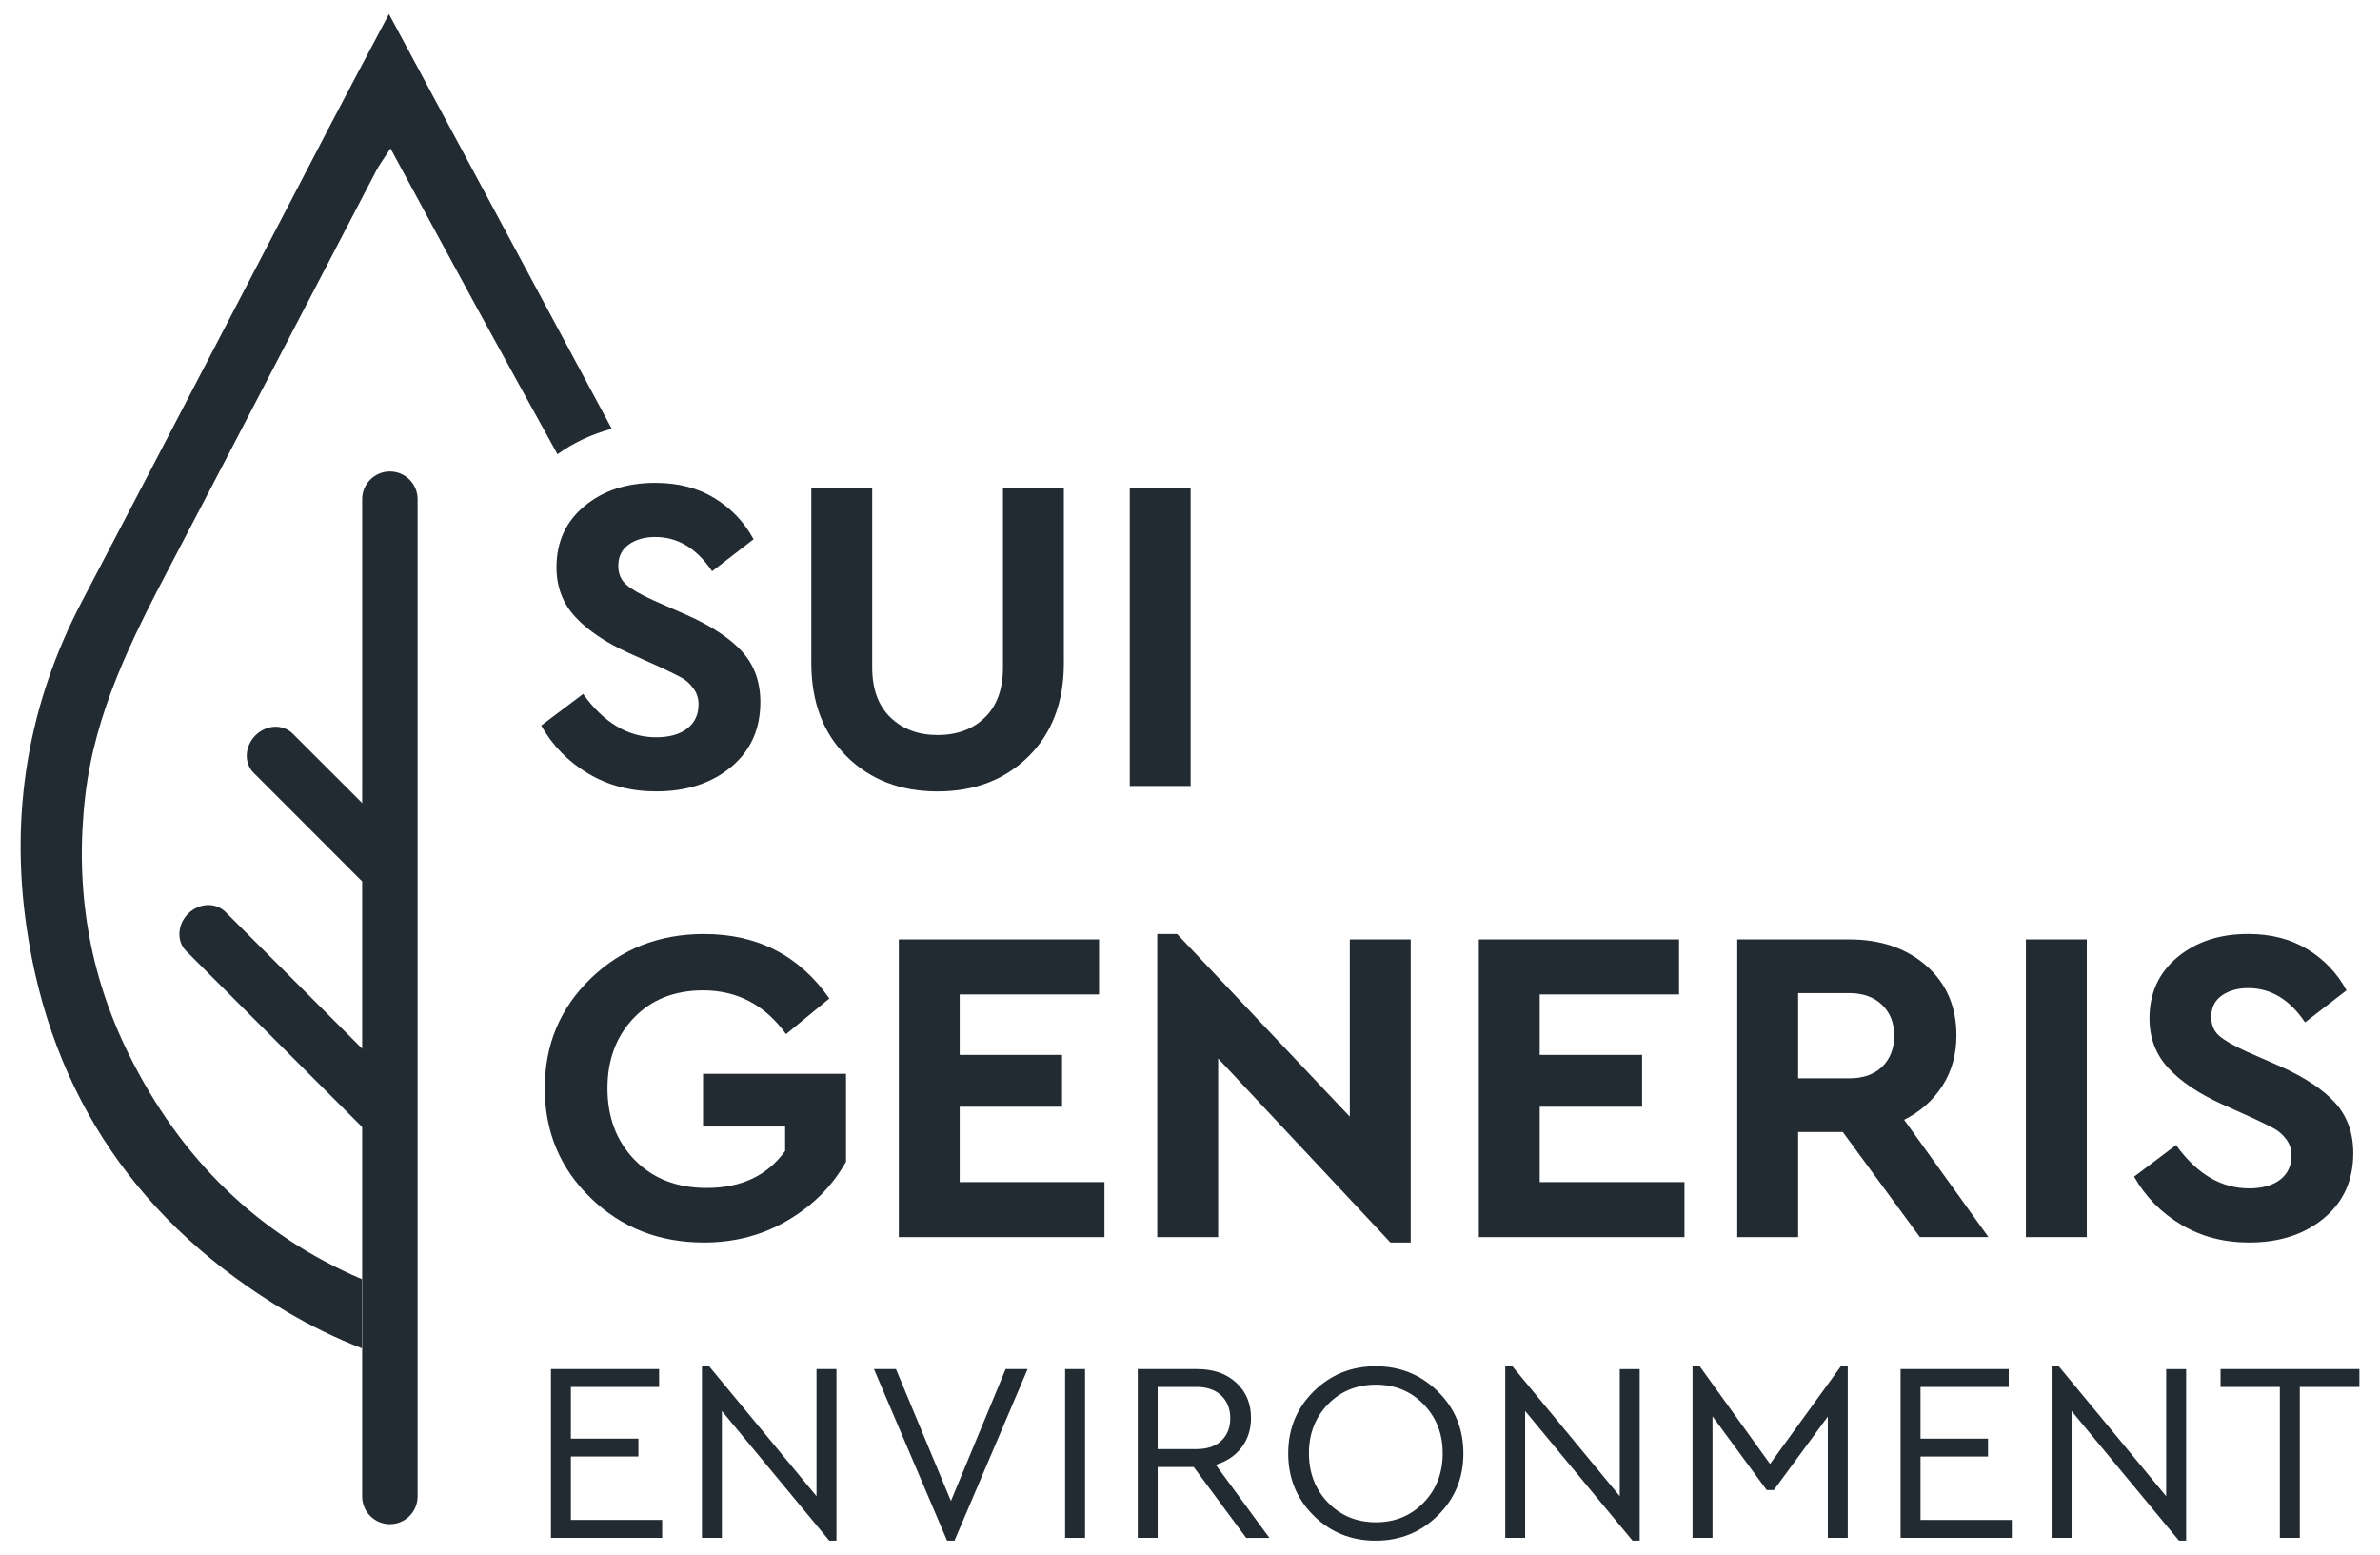
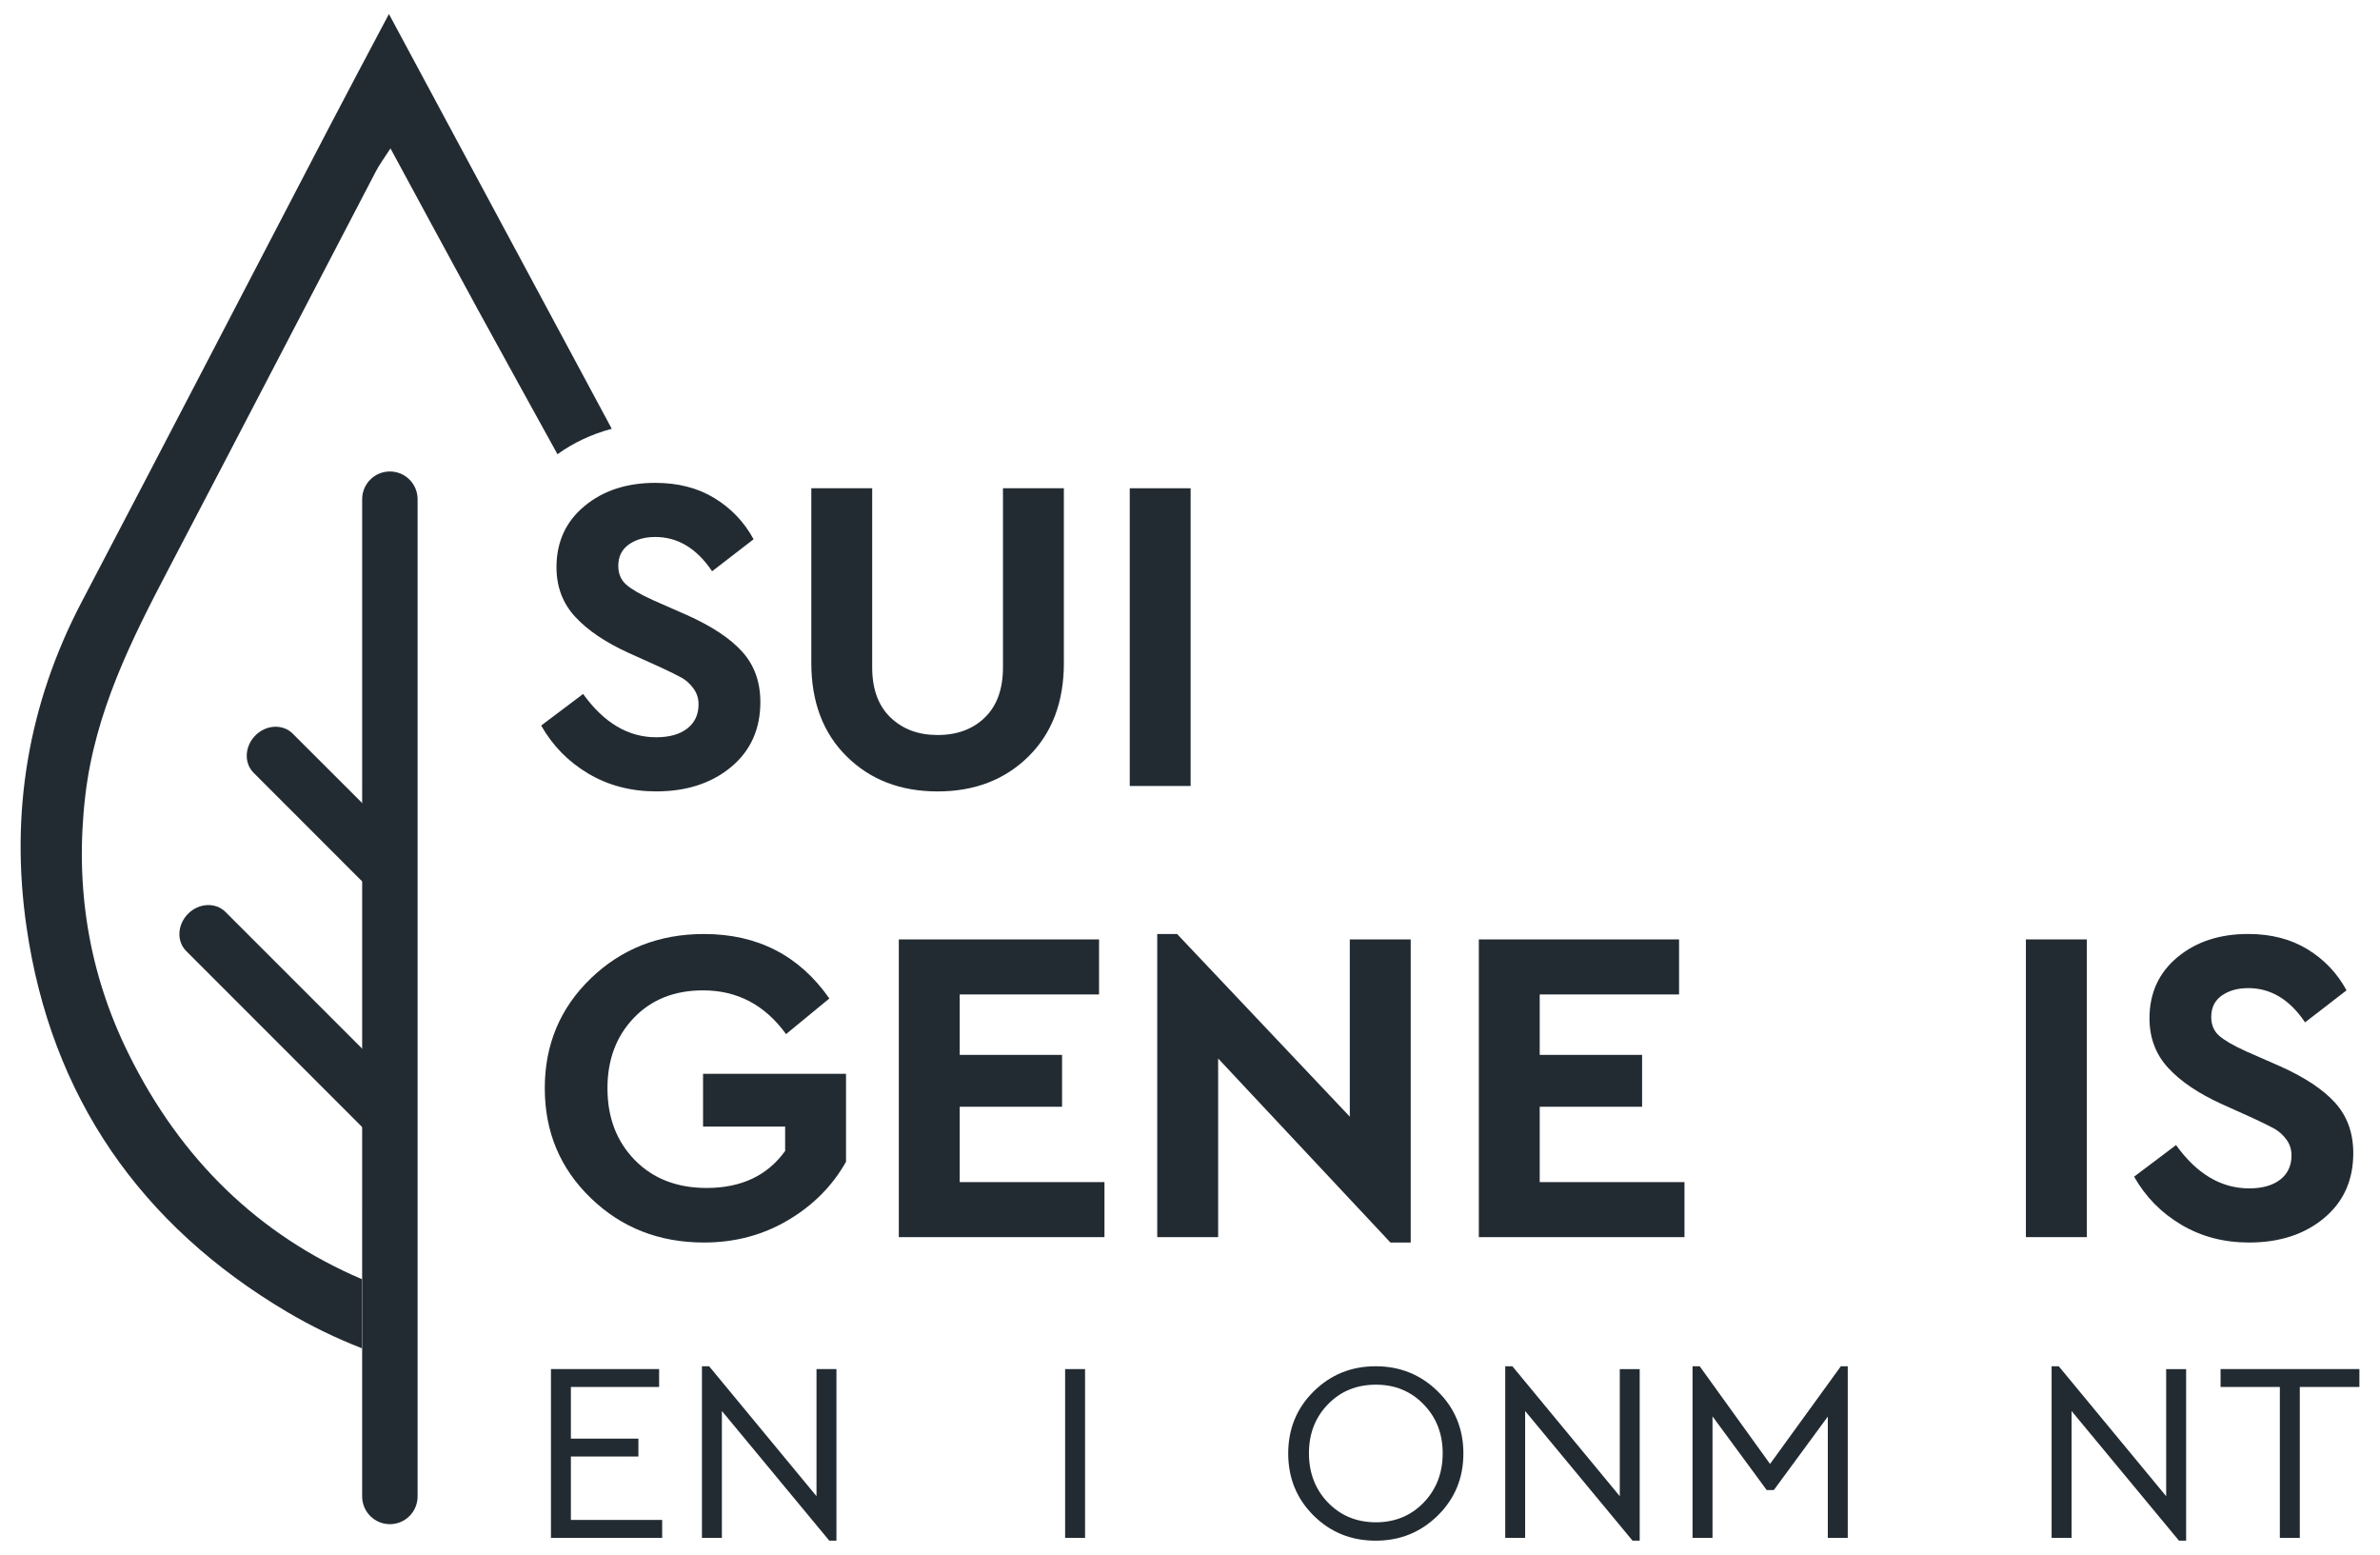
<svg xmlns="http://www.w3.org/2000/svg" version="1.1" id="Layer_1" x="0px" y="0px" width="98px" height="64px" viewBox="0 0 98 64" enable-background="new 0 0 98 64" xml:space="preserve">
  <g>
    <path fill="#232B32" d="M29.424,20.509c0.687,0.421,1.223,0.984,1.606,1.69l-1.708,1.318c-0.631-0.941-1.412-1.411-2.34-1.411   c-0.434,0-0.795,0.102-1.086,0.306c-0.291,0.205-0.437,0.499-0.437,0.882c0,0.322,0.108,0.579,0.325,0.771s0.585,0.405,1.105,0.641   l1.393,0.613c1.027,0.458,1.789,0.962,2.284,1.514c0.495,0.551,0.743,1.241,0.743,2.07c0,1.114-0.402,2.006-1.207,2.674   s-1.832,1.002-3.083,1.002c-1.04,0-1.972-0.244-2.795-0.733c-0.823-0.489-1.47-1.148-1.94-1.978l1.727-1.3   c0.854,1.188,1.857,1.783,3.008,1.783c0.544,0,0.972-0.121,1.281-0.362s0.464-0.573,0.464-0.994c0-0.248-0.071-0.467-0.214-0.659   c-0.142-0.192-0.303-0.337-0.482-0.436c-0.18-0.099-0.467-0.242-0.864-0.427l-1.318-0.594c-0.953-0.434-1.687-0.929-2.201-1.486   s-0.771-1.238-0.771-2.042c0-1.04,0.384-1.879,1.151-2.516c0.768-0.638,1.739-0.957,2.916-0.957   C27.923,19.877,28.737,20.088,29.424,20.509z" />
    <path fill="#232B32" d="M43.807,27.287c0,1.609-0.486,2.894-1.458,3.854c-0.972,0.959-2.219,1.439-3.742,1.439   s-2.77-0.479-3.742-1.439c-0.972-0.959-1.458-2.244-1.458-3.854V20.1h2.507v7.373c0,0.891,0.251,1.578,0.752,2.061   s1.148,0.724,1.94,0.724c0.805,0,1.455-0.241,1.95-0.724s0.743-1.17,0.743-2.061V20.1h2.507V27.287z" />
    <path fill="#232B32" d="M49.026,32.356h-2.507V20.1h2.507V32.356z" />
    <path fill="#232B32" d="M34.15,41.104l-1.783,1.467c-0.867-1.199-2.005-1.801-3.417-1.801c-1.176,0-2.126,0.377-2.851,1.133   c-0.724,0.756-1.086,1.721-1.086,2.896c0,1.201,0.374,2.186,1.123,2.953s1.736,1.152,2.962,1.152c1.424,0,2.501-0.508,3.231-1.523   v-1.004h-3.38v-2.172h5.887v3.621c-0.557,0.99-1.353,1.793-2.386,2.404c-1.034,0.613-2.188,0.92-3.463,0.92   c-1.845,0-3.398-0.609-4.661-1.83c-1.263-1.219-1.894-2.727-1.894-4.521s0.631-3.303,1.894-4.521s2.816-1.828,4.661-1.828   C31.191,38.449,32.913,39.334,34.15,41.104z" />
    <path fill="#232B32" d="M45.255,40.938h-5.738v2.488h4.215v2.135h-4.215v3.102h5.961v2.266H37.01V38.672h8.245V40.938z" />
    <path fill="#232B32" d="M58.088,38.672V51.15h-0.835l-7.094-7.576v7.354h-2.508V38.449h0.817l7.112,7.52v-7.297H58.088z" />
    <path fill="#232B32" d="M69.138,40.938h-5.738v2.488h4.216v2.135h-4.216v3.102h5.961v2.266h-8.468V38.672h8.245V40.938z" />
-     <path fill="#232B32" d="M79.055,50.928l-3.175-4.326h-1.839v4.326h-2.507V38.672h4.605c1.299,0,2.361,0.361,3.184,1.086   c0.824,0.725,1.236,1.68,1.236,2.869c0,0.779-0.192,1.471-0.576,2.07s-0.91,1.068-1.578,1.402l3.473,4.828H79.055z M74.041,44.391   h2.099c0.582,0,1.037-0.16,1.364-0.482c0.328-0.322,0.492-0.75,0.492-1.281c0-0.52-0.167-0.941-0.501-1.264   c-0.334-0.32-0.787-0.482-1.355-0.482h-2.099V44.391z" />
    <path fill="#232B32" d="M85.927,50.928h-2.508V38.672h2.508V50.928z" />
    <path fill="#232B32" d="M95.017,39.08c0.687,0.42,1.223,0.984,1.605,1.689l-1.708,1.318c-0.632-0.941-1.411-1.41-2.34-1.41   c-0.434,0-0.796,0.102-1.087,0.305c-0.291,0.205-0.436,0.5-0.436,0.883c0,0.322,0.107,0.578,0.324,0.771   c0.217,0.191,0.586,0.404,1.105,0.641l1.393,0.611c1.027,0.459,1.789,0.963,2.284,1.514s0.743,1.242,0.743,2.07   c0,1.115-0.402,2.006-1.207,2.676c-0.805,0.668-1.832,1.002-3.083,1.002c-1.04,0-1.972-0.244-2.795-0.734   c-0.823-0.488-1.47-1.146-1.94-1.977l1.727-1.301c0.854,1.189,1.857,1.783,3.009,1.783c0.544,0,0.972-0.121,1.281-0.361   c0.31-0.242,0.464-0.574,0.464-0.994c0-0.248-0.07-0.467-0.213-0.66c-0.143-0.191-0.304-0.336-0.482-0.436   c-0.18-0.1-0.468-0.242-0.864-0.428l-1.318-0.594c-0.953-0.434-1.687-0.928-2.2-1.486c-0.514-0.557-0.771-1.236-0.771-2.041   c0-1.041,0.385-1.879,1.152-2.518c0.768-0.637,1.738-0.955,2.915-0.955C93.515,38.449,94.329,38.658,95.017,39.08z" />
    <path fill="#232B32" d="M27.139,57.096h-3.632v2.127h2.78v0.736h-2.78v2.611h3.759v0.738h-4.58v-6.949h4.454V57.096z" />
    <path fill="#232B32" d="M34.442,56.359v7.064h-0.295l-4.422-5.338v5.223h-0.821v-7.064h0.295l4.422,5.348v-5.232H34.442z" />
-     <path fill="#232B32" d="M42.314,56.359l-3.011,7.064h-0.306l-3.011-7.064h0.906l2.264,5.432l2.253-5.432H42.314z" />
    <path fill="#232B32" d="M44.679,63.309h-0.821v-6.949h0.821V63.309z" />
-     <path fill="#232B32" d="M51.312,63.309l-2.159-2.918h-1.484v2.918h-0.821v-6.949h2.443c0.674,0,1.212,0.188,1.616,0.563   c0.404,0.375,0.605,0.859,0.605,1.447c0,0.471-0.13,0.877-0.389,1.217c-0.26,0.34-0.615,0.578-1.064,0.711l2.211,3.012H51.312z    M47.668,59.654h1.59c0.449,0,0.795-0.115,1.037-0.348c0.242-0.23,0.363-0.541,0.363-0.926c0-0.379-0.123-0.688-0.368-0.928   c-0.246-0.238-0.59-0.357-1.032-0.357h-1.59V59.654z" />
    <path fill="#232B32" d="M59.204,57.279c0.702,0.691,1.053,1.543,1.053,2.555c0,1.01-0.351,1.861-1.053,2.553   c-0.701,0.691-1.555,1.037-2.559,1.037c-1.011,0-1.863-0.346-2.559-1.037c-0.694-0.691-1.042-1.543-1.042-2.553   c0-1.012,0.349-1.863,1.048-2.555c0.698-0.689,1.549-1.035,2.553-1.035S58.503,56.59,59.204,57.279z M54.683,57.807   c-0.523,0.537-0.785,1.209-0.785,2.016c0,0.814,0.262,1.492,0.785,2.033c0.522,0.539,1.181,0.811,1.974,0.811   c0.786,0,1.44-0.271,1.964-0.811c0.522-0.541,0.784-1.219,0.784-2.033c0-0.799-0.262-1.471-0.784-2.01   c-0.523-0.541-1.178-0.811-1.964-0.811C55.863,57.002,55.205,57.27,54.683,57.807z" />
    <path fill="#232B32" d="M67.517,56.359v7.064h-0.295L62.8,58.086v5.223h-0.82v-7.064h0.295l4.422,5.348v-5.232H67.517z" />
    <path fill="#232B32" d="M76.084,56.244v7.064h-0.821v-4.992l-2.222,3.023h-0.295l-2.231-3.033v5.002h-0.822v-7.064h0.295   l2.896,4.021l2.916-4.021H76.084z" />
-     <path fill="#232B32" d="M82.712,57.096H79.08v2.127h2.78v0.736h-2.78v2.611h3.759v0.738h-4.58v-6.949h4.453V57.096z" />
    <path fill="#232B32" d="M90.017,56.359v7.064h-0.295L85.3,58.086v5.223h-0.822v-7.064h0.295l4.422,5.348v-5.232H90.017z" />
    <path fill="#232B32" d="M97.151,57.096h-2.453v6.213h-0.822v-6.213h-2.441v-0.736h5.717V57.096z" />
  </g>
  <g>
    <g>
      <path fill-rule="evenodd" clip-rule="evenodd" fill="#232B32" d="M25.19,17.651c-3.027-5.633-6.066-11.287-9.175-17.074    c-0.88,1.666-1.673,3.146-2.448,4.635c-3.4,6.518-6.783,13.047-10.199,19.557c-2.219,4.227-2.955,8.716-2.275,13.4    c1.01,6.984,4.7,12.268,10.729,15.838c1.002,0.592,2.029,1.088,3.082,1.498V52.66c-4.246-1.813-7.454-4.926-9.597-9.252    c-1.651-3.324-2.235-6.879-1.796-10.644c0.402-3.457,1.904-6.43,3.472-9.422c2.843-5.426,5.663-10.865,8.499-16.297    c0.135-0.26,0.314-0.498,0.596-0.936c1.283,2.369,2.444,4.52,3.614,6.664c1.081,1.98,2.175,3.951,3.263,5.926    C23.597,18.235,24.344,17.877,25.19,17.651z" />
    </g>
  </g>
  <g>
    <path fill-rule="evenodd" clip-rule="evenodd" fill="#232B32" d="M16.054,19.409c-0.631,0-1.141,0.51-1.141,1.139l-0.001,41.054   c0.001,0.633,0.513,1.143,1.142,1.143l0,0c0.631,0,1.141-0.51,1.141-1.143V20.547C17.194,19.918,16.685,19.409,16.054,19.409   L16.054,19.409z" />
  </g>
  <g>
    <path fill-rule="evenodd" clip-rule="evenodd" fill="#232B32" d="M7.745,37.615C7.3,38.061,7.264,38.75,7.669,39.152l7.329,7.33   c0.407,0.404,1.095,0.371,1.54-0.076l0,0c0.445-0.443,0.478-1.131,0.075-1.537l-7.329-7.328C8.878,37.137,8.188,37.17,7.745,37.615   L7.745,37.615z" />
  </g>
  <g>
    <path fill-rule="evenodd" clip-rule="evenodd" fill="#232B32" d="M10.517,30.274c-0.445,0.447-0.479,1.135-0.074,1.539l4.396,4.398   c0.404,0.404,1.095,0.371,1.54-0.074l0,0c0.445-0.445,0.478-1.135,0.073-1.541l-4.398-4.394   C11.649,29.795,10.961,29.829,10.517,30.274L10.517,30.274z" />
  </g>
</svg>